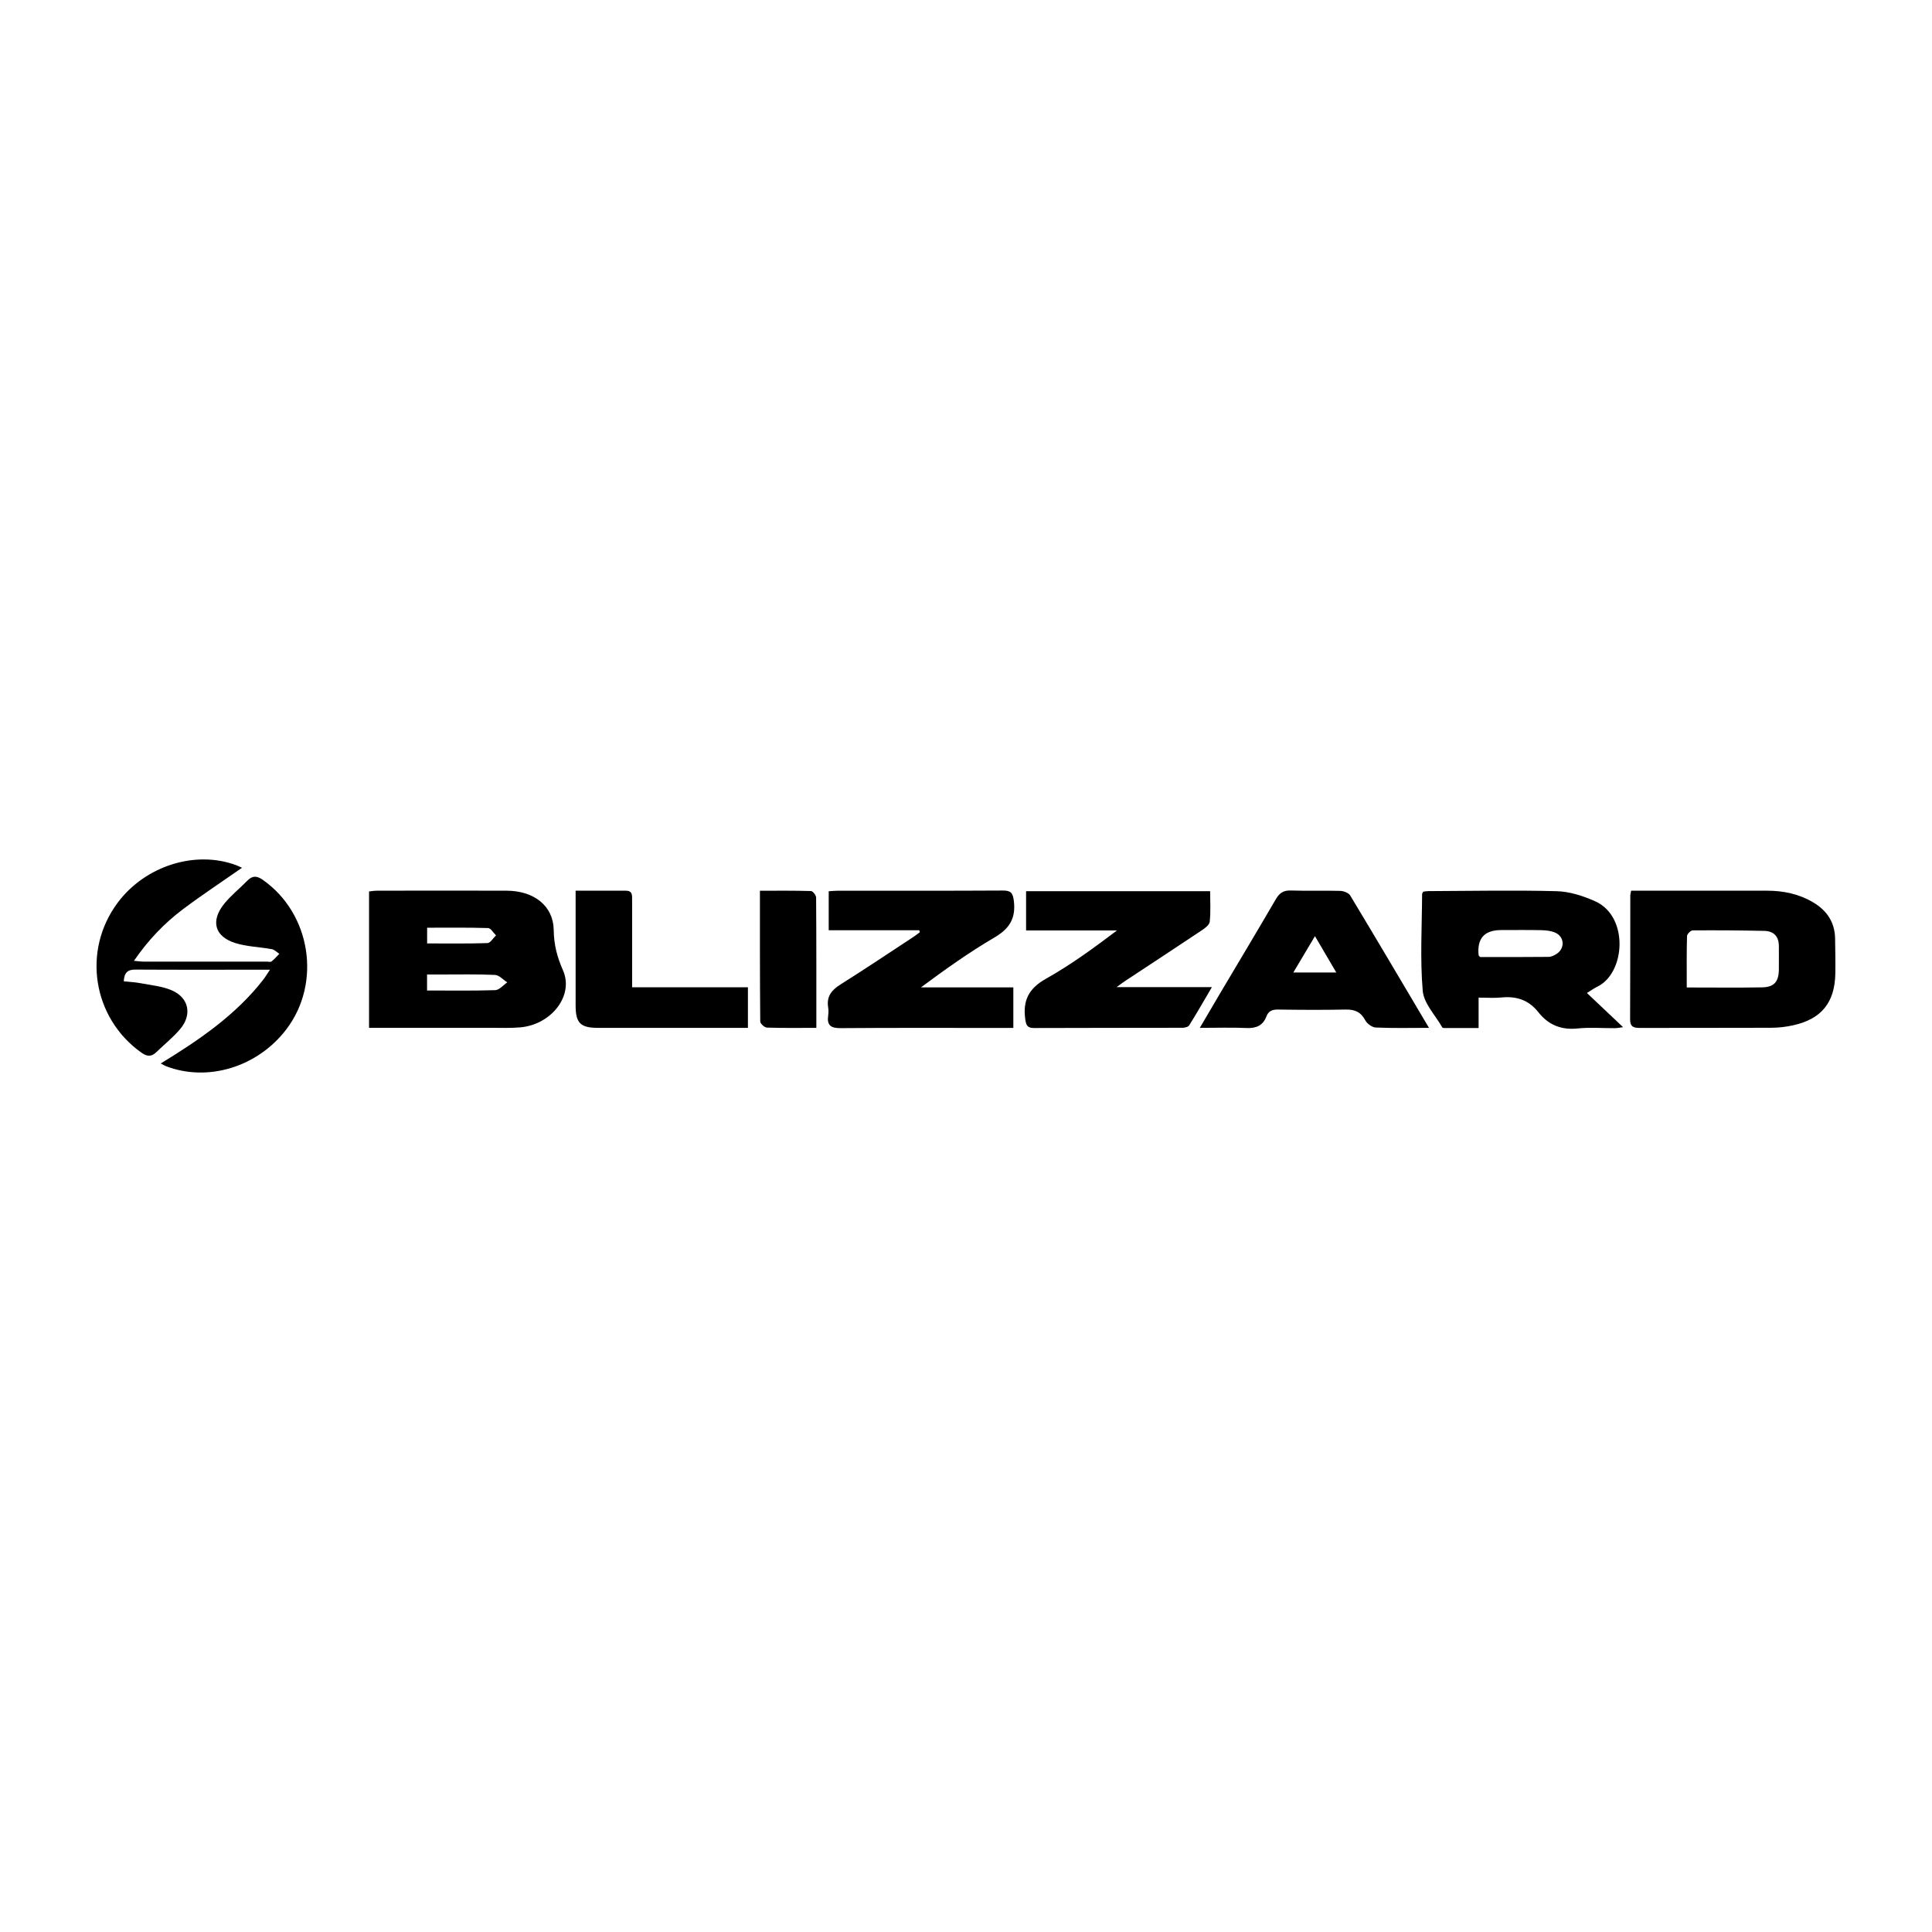
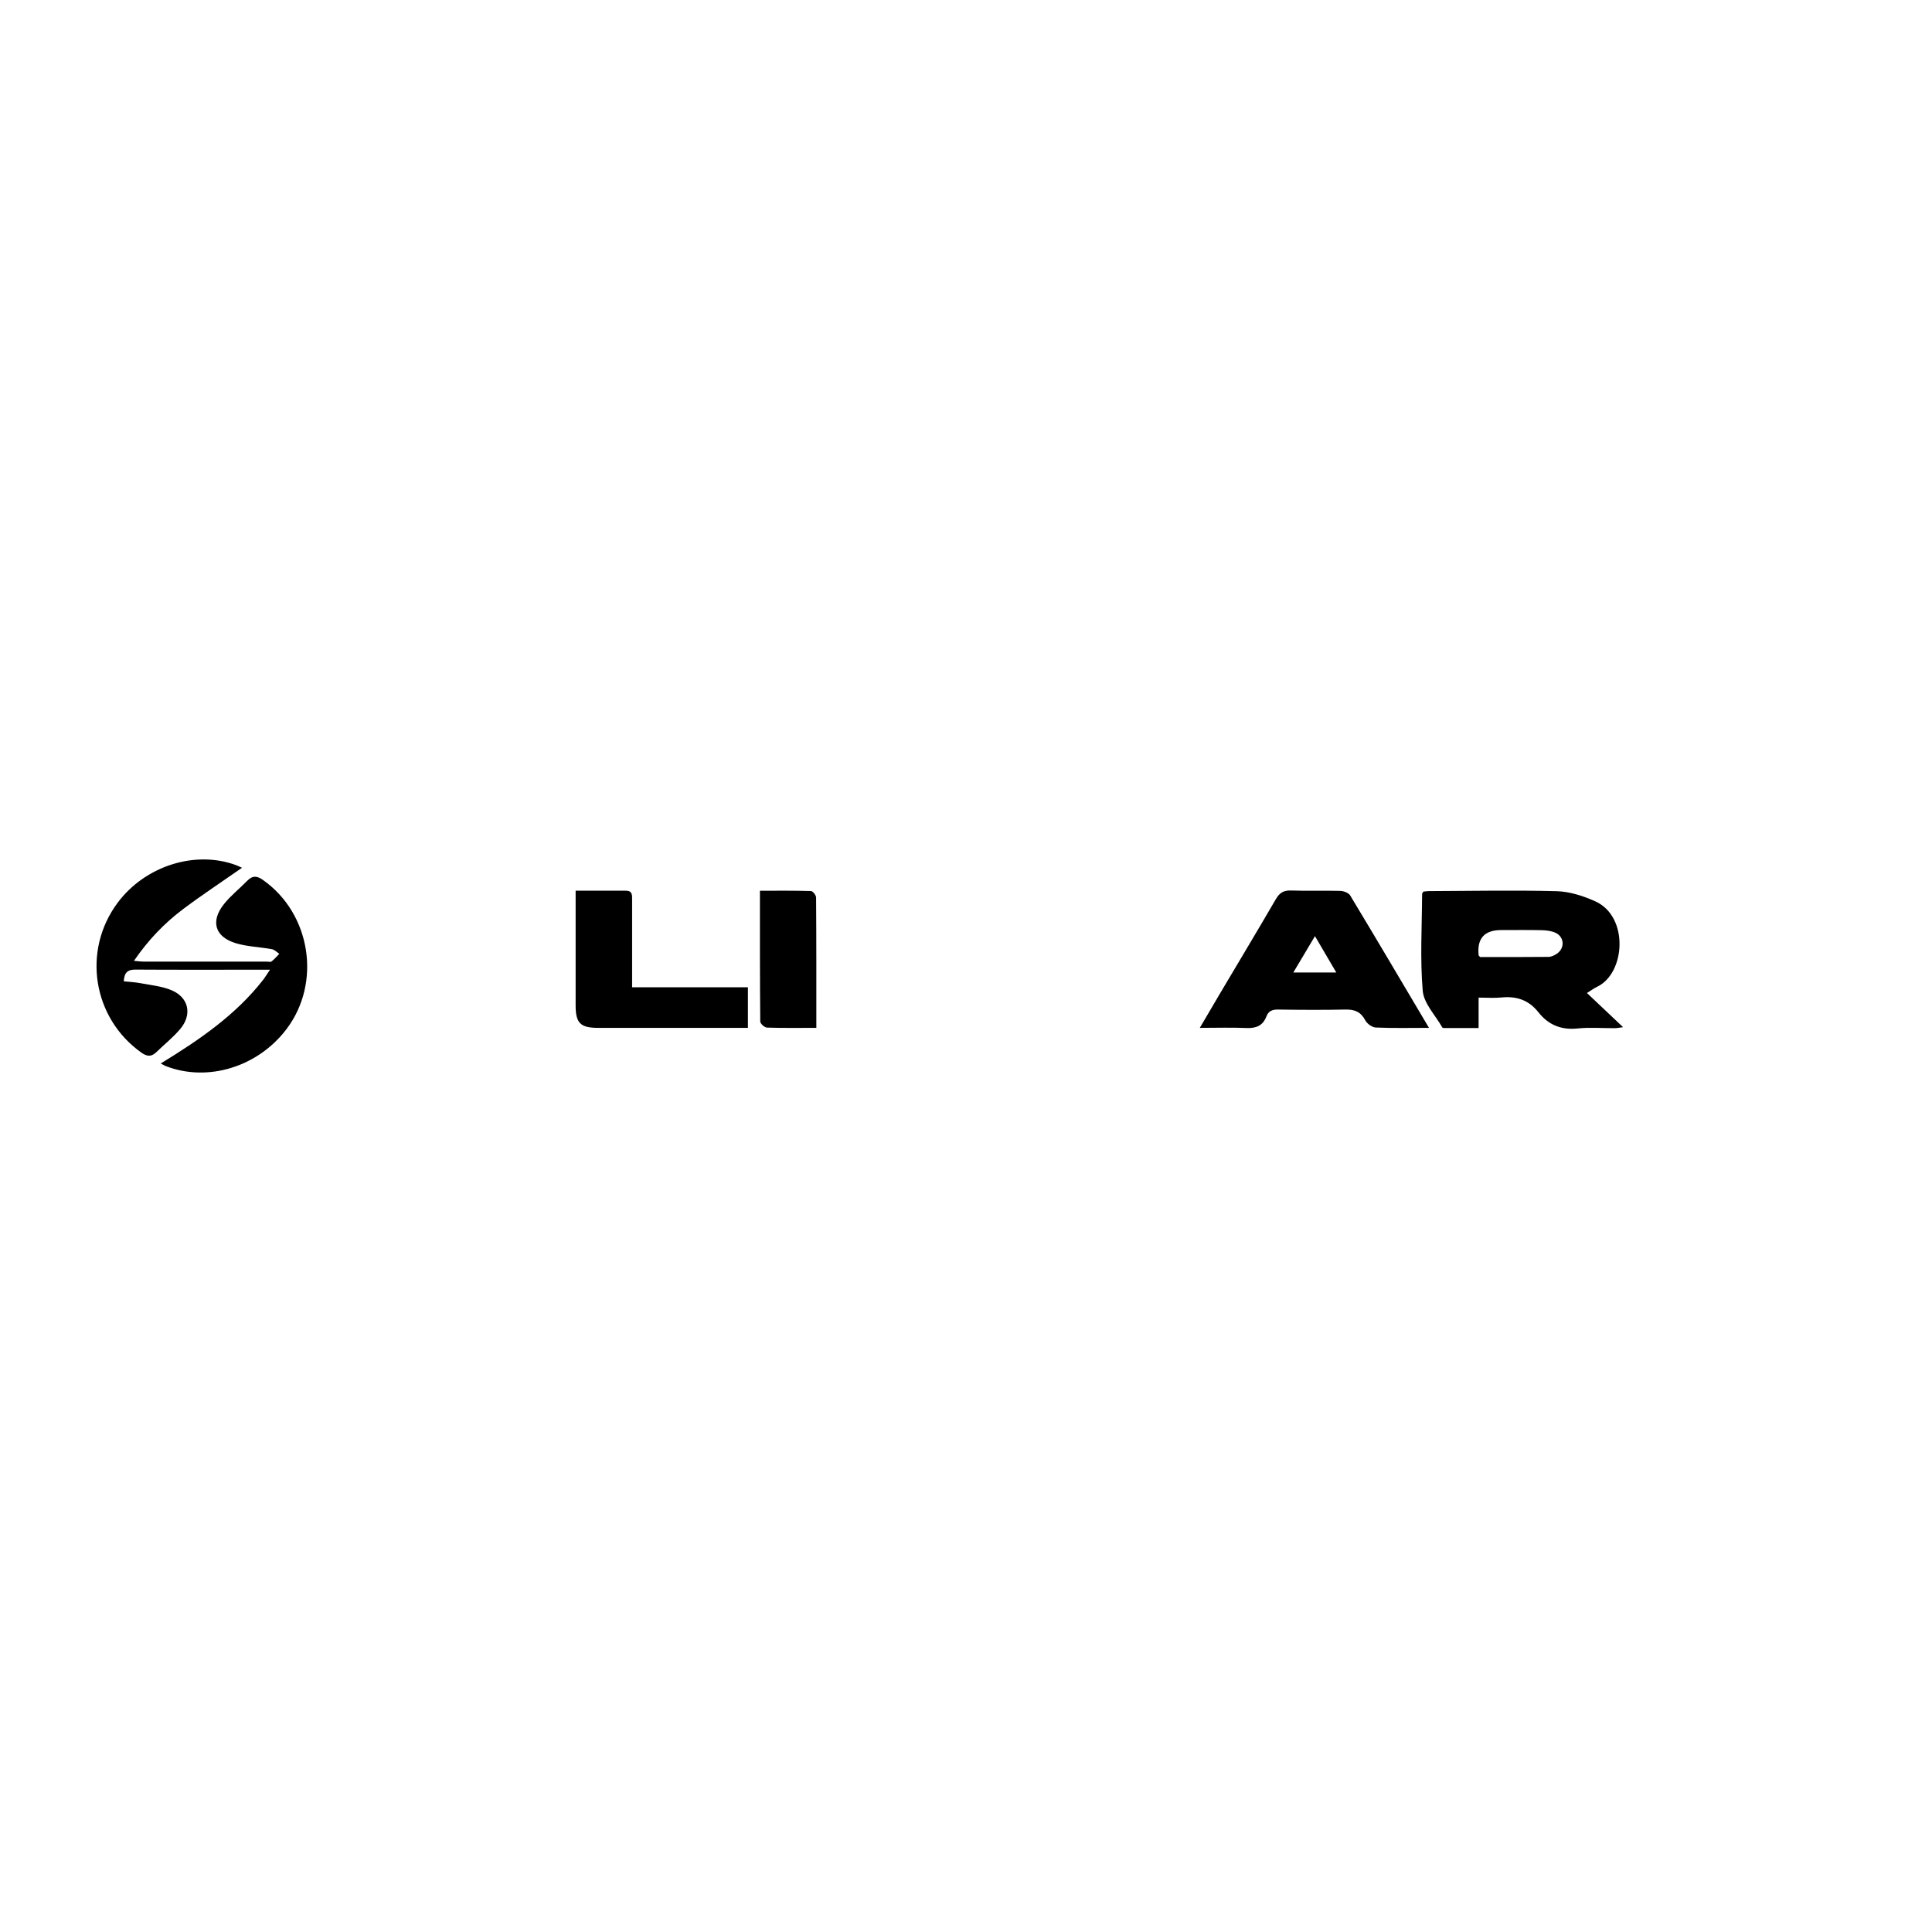
<svg xmlns="http://www.w3.org/2000/svg" id="Layer_2" viewBox="0 0 500 500">
  <defs>
    <style>.cls-1{fill:none;}</style>
  </defs>
  <g id="Layer_1-2">
    <path d="M41.61,275.22c10.06-6.15,19.36-12.53,26.44-21.58.56-.72,1.03-1.51,1.82-2.68-1.21,0-1.96,0-2.71,0-10.7,0-21.41.04-32.11-.03-1.97-.01-2.89.71-3.02,3.03,1.51.16,2.94.23,4.34.49,2.71.52,5.56.77,8.05,1.83,4.46,1.9,5.37,6.3,2.21,10.04-1.84,2.18-4.12,3.98-6.17,5.98-1.28,1.24-2.4,1.16-3.87.12-12.6-8.94-15.4-26.37-6.15-38.78,7.12-9.56,20.11-13.67,30.69-9.73.46.17.89.4,1.5.67-5.21,3.64-10.33,7.01-15.22,10.68-4.87,3.66-9.07,8.03-12.74,13.4,1.04.09,1.76.2,2.48.2,10.62.01,21.23,0,31.85,0,.44,0,1.01.17,1.28-.04.74-.57,1.35-1.31,2.01-1.98-.63-.41-1.22-1.06-1.91-1.19-3.14-.58-6.43-.65-9.45-1.58-5.34-1.66-6.48-5.68-2.97-10.09,1.77-2.22,4.06-4.02,6.06-6.07,1.34-1.37,2.49-1.28,4.05-.17,12.36,8.7,15.2,26.59,6.05,38.63-7.41,9.76-20.35,13.73-31.17,9.55-.31-.12-.59-.3-1.38-.71Z" />
-     <path d="M95.51,266.01v-35.3c.68-.07,1.34-.2,1.99-.2,11.21-.01,22.42-.05,33.63,0,7.01.03,12.08,3.87,12.17,10.19.06,3.84.88,6.96,2.41,10.45,2.86,6.53-3.02,14.01-11.04,14.73-2.5.22-5.04.12-7.55.12-9.56.01-19.12,0-28.68,0h-2.92ZM110.52,256.34c6.05,0,11.86.1,17.65-.09,1.06-.04,2.07-1.31,3.11-2.01-1.06-.68-2.09-1.88-3.18-1.93-4.67-.22-9.36-.1-14.04-.11-1.16,0-2.33,0-3.54,0v4.15ZM110.54,244.16c5.29,0,10.46.08,15.62-.09.76-.03,1.47-1.3,2.21-2-.69-.66-1.35-1.87-2.06-1.89-5.24-.16-10.49-.09-15.77-.09v4.07Z" />
-     <path d="M422.14,230.51h3.87c10.43,0,20.86,0,31.29,0,4.24,0,8.28.84,11.96,3.03,3.53,2.1,5.59,5.13,5.66,9.33.05,3.04.11,6.08.06,9.12-.14,7.49-3.63,11.77-10.94,13.36-1.77.39-3.61.62-5.42.63-11.39.06-22.77,0-34.16.05-1.65,0-2.6-.25-2.59-2.22.06-10.69.03-21.38.05-32.07,0-.33.12-.67.22-1.24ZM436.54,255.56c6.77,0,13.12.08,19.46-.03,3.15-.06,4.32-1.44,4.37-4.59.03-2-.01-4,0-6,.02-2.55-1.27-3.97-3.77-4.03-6.17-.13-12.35-.18-18.53-.13-.52,0-1.46.95-1.47,1.47-.12,4.33-.07,8.67-.07,13.32Z" />
    <path d="M410.69,256.98c3.15,2.98,6.11,5.78,9.36,8.85-.92.12-1.54.26-2.15.26-3.22.02-6.47-.26-9.65.08-4.23.44-7.55-.96-10.08-4.16-2.52-3.21-5.7-4.26-9.63-3.86-1.87.19-3.78.03-5.88.03v7.88c-3.1,0-6.02,0-8.93,0-.16,0-.41-.05-.47-.16-1.78-3.15-4.78-6.2-5.06-9.48-.71-8.29-.2-16.68-.16-25.04,0-.15.14-.3.29-.62.4-.04.9-.14,1.4-.14,11.05-.04,22.11-.27,33.15.02,3.36.09,6.86,1.23,9.97,2.62,8.77,3.94,7.83,18.65.46,22.13-.78.37-1.48.9-2.61,1.6ZM383.05,247.68c5.76,0,11.74.03,17.71-.04.73,0,1.53-.4,2.16-.82,2.14-1.46,1.94-4.42-.43-5.45-1.07-.47-2.35-.61-3.54-.64-3.48-.08-6.96-.03-10.44-.03q-6.54,0-5.84,6.55c0,.07.11.13.38.43Z" />
-     <path d="M237.89,240.75h-23.42v-10.09c.72-.05,1.47-.14,2.22-.14,14.27,0,28.53.03,42.8-.05,2.12-.01,2.64.58,2.9,2.73.53,4.49-1.15,7.14-5.01,9.41-6.56,3.85-12.78,8.27-19.03,12.92h23.9v10.5c-.8,0-1.62,0-2.45,0-14.09,0-28.18-.06-42.28.05-2.53.02-3.55-.75-3.19-3.26.1-.68.11-1.41,0-2.08-.46-2.8.83-4.48,3.15-5.94,6.4-4.02,12.67-8.23,18.99-12.38.54-.36,1.05-.77,1.58-1.16-.05-.17-.09-.33-.14-.5Z" />
-     <path d="M265.55,240.79v-10.15h47.63c0,2.66.19,5.32-.11,7.94-.1.85-1.34,1.71-2.24,2.31-6.5,4.35-13.04,8.62-19.56,12.93-.63.41-1.22.87-2.3,1.65h24.67c-2.1,3.57-3.93,6.77-5.88,9.89-.26.42-1.16.63-1.77.63-12.79.04-25.57,0-38.36.06-1.72,0-2.06-.64-2.29-2.26-.68-4.86.9-8,5.37-10.5,6.39-3.58,12.34-7.94,18.36-12.49h-23.53Z" />
    <path d="M369.81,266.01c-4.91,0-9.35.11-13.76-.09-.96-.04-2.25-.98-2.72-1.87-1.15-2.17-2.74-2.83-5.08-2.78-5.82.12-11.65.09-17.48,0-1.51-.02-2.48.37-3.03,1.79-.9,2.37-2.64,3.09-5.12,2.99-3.87-.17-7.76-.04-12.11-.04,1.89-3.21,3.53-6.04,5.2-8.85,4.83-8.14,9.7-16.25,14.46-24.43.94-1.62,1.98-2.34,3.91-2.27,4.26.15,8.52-.02,12.78.1.89.03,2.17.51,2.58,1.2,6.76,11.22,13.42,22.5,20.38,34.25ZM334.72,251.68h11.11c-1.88-3.21-3.6-6.13-5.52-9.41-1.93,3.25-3.67,6.17-5.6,9.41Z" />
    <path d="M148.97,230.51c4.52,0,8.76,0,13,0,1.72,0,1.62,1.19,1.62,2.35,0,6.52,0,13.05,0,19.57,0,.94,0,1.88,0,3.08h29.97v10.5c-3.36,0-6.57,0-9.78,0-9.66,0-19.31.01-28.97,0-4.63,0-5.84-1.24-5.84-5.84,0-8.87,0-17.75,0-26.62v-3.04Z" />
    <path d="M211.28,266.01c-4.49,0-8.65.07-12.8-.07-.62-.02-1.72-1.02-1.73-1.57-.1-11.19-.08-22.38-.08-33.85,4.58,0,8.9-.05,13.21.08.48.01,1.32,1.09,1.33,1.69.08,11.12.06,22.24.06,33.73Z" />
-     <rect class="cls-1" x="0" width="500" height="500" />
  </g>
</svg>